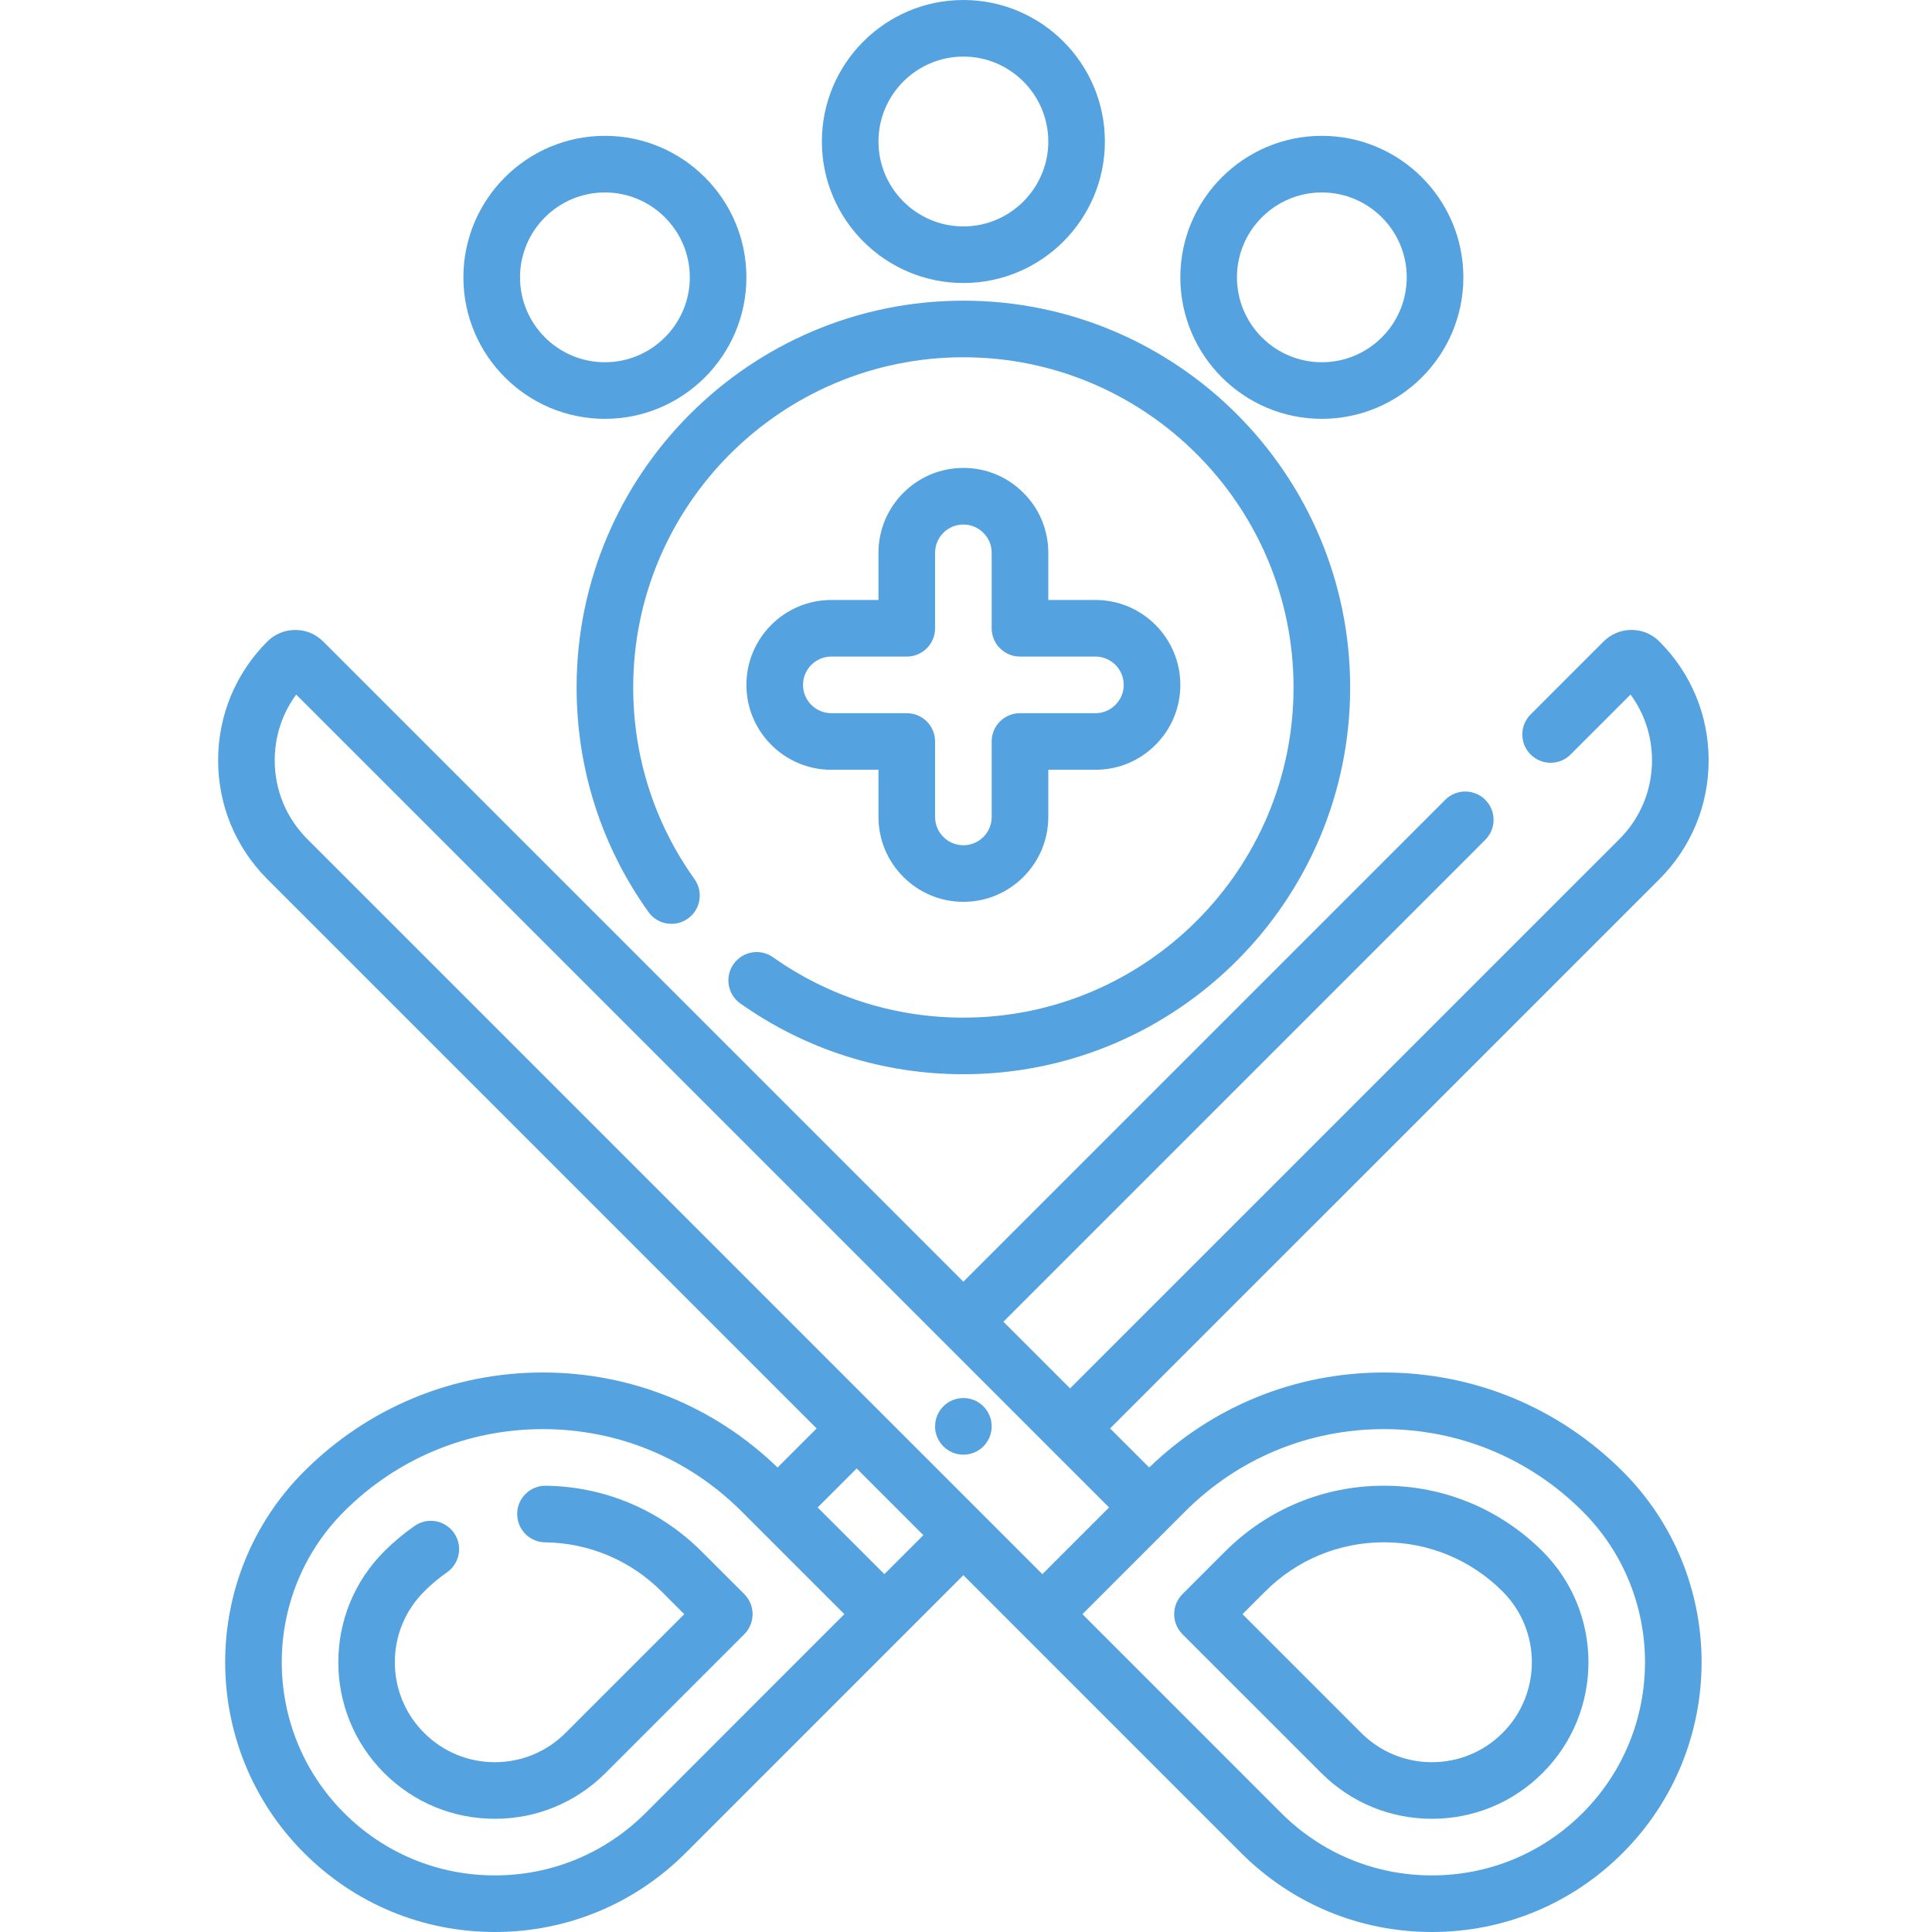
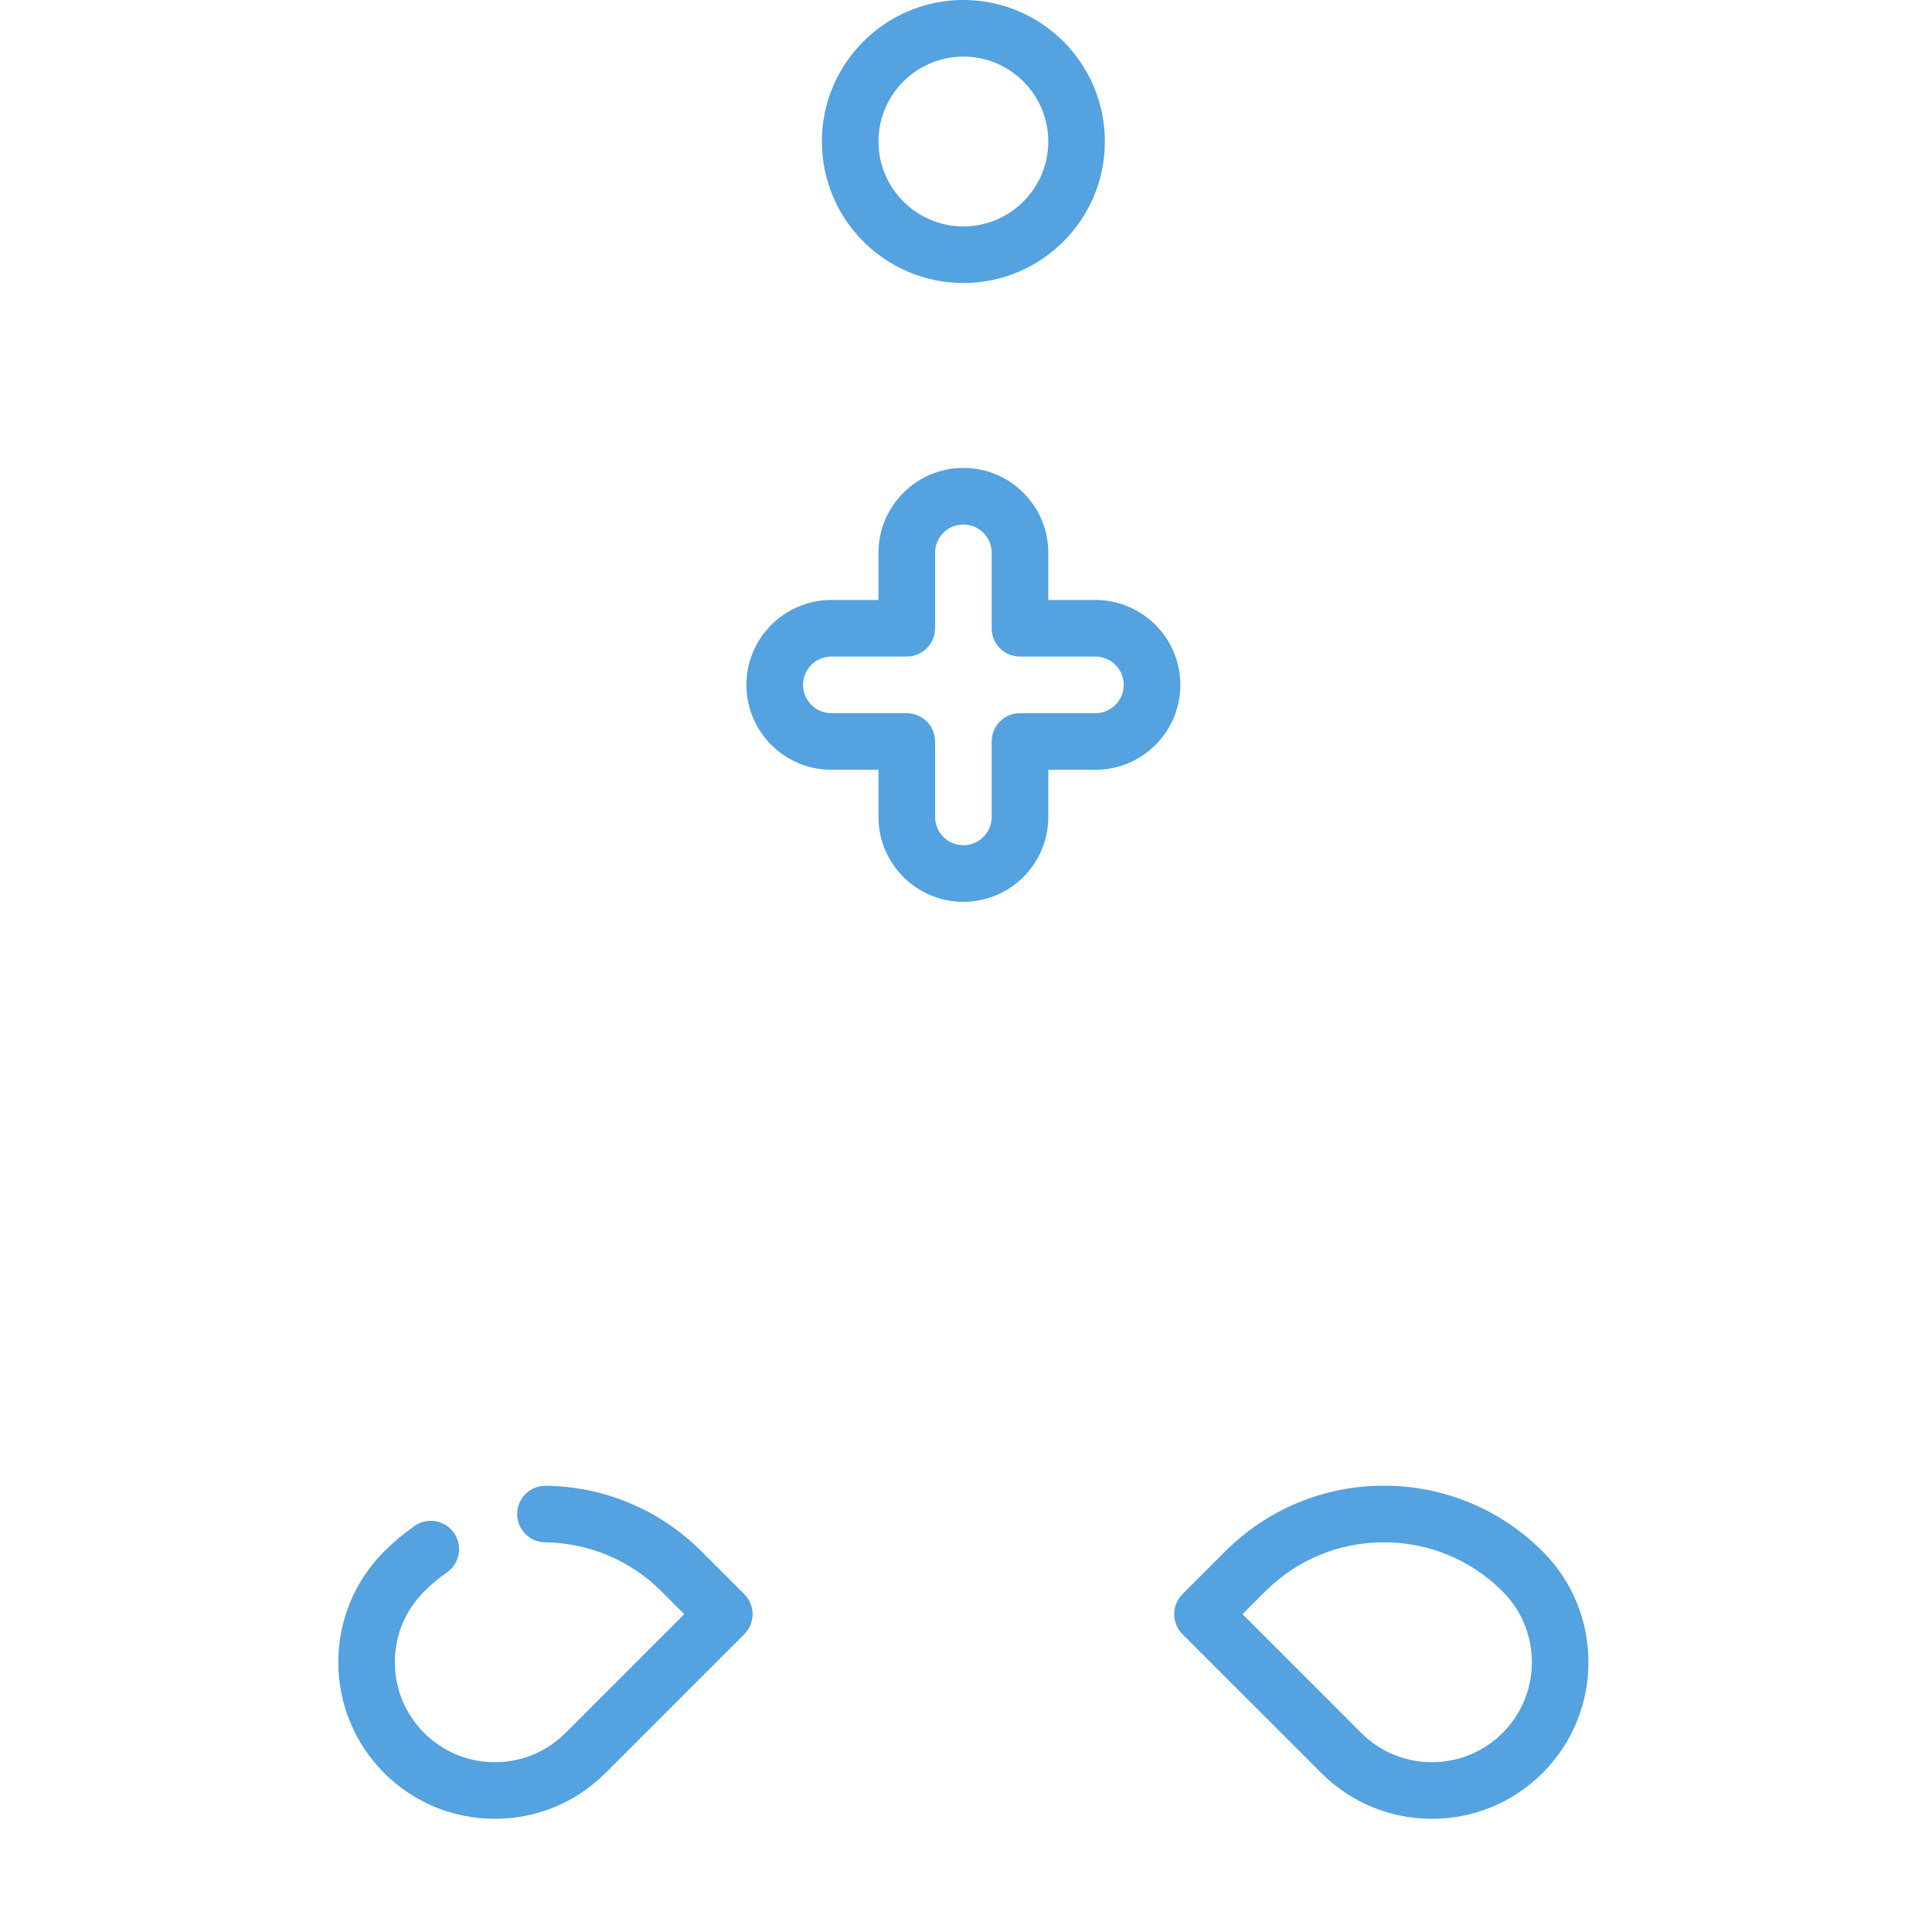
<svg xmlns="http://www.w3.org/2000/svg" width="62" height="62" viewBox="0 0 62 62" fill="none">
-   <path d="M23.541 30.937C23.251 31.346 23.349 31.913 23.758 32.202C25.859 33.688 28.334 34.473 30.916 34.473C37.76 34.473 43.328 28.905 43.328 22.061C43.328 15.217 37.76 9.649 30.916 9.649C24.072 9.649 18.504 15.217 18.504 22.061C18.504 24.664 19.301 27.156 20.809 29.267C21.1 29.675 21.668 29.77 22.076 29.478C22.484 29.187 22.578 28.62 22.287 28.212C21 26.41 20.32 24.283 20.32 22.061C20.32 16.218 25.073 11.465 30.916 11.465C36.758 11.465 41.511 16.218 41.511 22.061C41.511 27.903 36.758 32.657 30.916 32.657C28.712 32.657 26.599 31.986 24.807 30.719C24.397 30.43 23.831 30.527 23.541 30.937V30.937Z" fill="#54A2DF" />
-   <path d="M19.412 13.441C21.916 13.441 23.953 11.405 23.953 8.9C23.953 6.396 21.916 4.359 19.412 4.359C16.908 4.359 14.871 6.396 14.871 8.9C14.871 11.405 16.908 13.441 19.412 13.441ZM19.412 6.176C20.914 6.176 22.137 7.398 22.137 8.9C22.137 10.403 20.914 11.625 19.412 11.625C17.91 11.625 16.688 10.403 16.688 8.9C16.688 7.398 17.91 6.176 19.412 6.176Z" fill="#54A2DF" />
-   <path d="M42.419 13.441C44.924 13.441 46.961 11.405 46.961 8.9C46.961 6.396 44.924 4.359 42.419 4.359C39.916 4.359 37.878 6.396 37.878 8.9C37.878 11.405 39.916 13.441 42.419 13.441ZM42.419 6.176C43.922 6.176 45.144 7.398 45.144 8.9C45.144 10.403 43.922 11.625 42.419 11.625C40.918 11.625 39.695 10.403 39.695 8.9C39.695 7.398 40.918 6.176 42.419 6.176Z" fill="#54A2DF" />
  <path d="M30.916 9.082C33.42 9.082 35.457 7.045 35.457 4.541C35.457 2.037 33.42 0 30.916 0C28.412 0 26.375 2.037 26.375 4.541C26.375 7.045 28.412 9.082 30.916 9.082ZM30.916 1.816C32.418 1.816 33.641 3.039 33.641 4.541C33.641 6.043 32.418 7.266 30.916 7.266C29.414 7.266 28.191 6.043 28.191 4.541C28.191 3.039 29.414 1.816 30.916 1.816Z" fill="#54A2DF" />
  <path d="M32.843 15.816C32.329 15.3 31.645 15.016 30.916 15.016C29.414 15.016 28.191 16.238 28.191 17.74V19.254H26.678C25.175 19.254 23.953 20.476 23.953 21.979C23.953 23.481 25.175 24.703 26.678 24.703H28.191V26.217C28.191 27.719 29.414 28.941 30.916 28.941C32.418 28.941 33.641 27.719 33.641 26.217V24.703H35.154C35.883 24.703 36.567 24.419 37.079 23.906C37.595 23.391 37.878 22.707 37.878 21.979C37.878 20.476 36.657 19.254 35.154 19.254H33.641V17.74C33.641 17.011 33.356 16.327 32.843 15.816ZM35.154 21.07C35.655 21.07 36.062 21.478 36.062 21.979C36.062 22.221 35.968 22.448 35.794 22.621C35.623 22.793 35.397 22.887 35.154 22.887H32.732C32.23 22.887 31.824 23.294 31.824 23.795V26.217C31.824 26.718 31.417 27.125 30.916 27.125C30.415 27.125 30.008 26.718 30.008 26.217V23.795C30.008 23.294 29.601 22.887 29.1 22.887H26.678C26.177 22.887 25.77 22.479 25.77 21.979C25.77 21.478 26.177 21.07 26.678 21.07H29.1C29.601 21.07 30.008 20.663 30.008 20.162V17.74C30.008 17.239 30.415 16.832 30.916 16.832C31.158 16.832 31.385 16.926 31.558 17.1C31.73 17.27 31.824 17.498 31.824 17.74V20.162C31.824 20.663 32.23 21.07 32.732 21.07H35.154Z" fill="#54A2DF" />
  <path d="M22.516 49.789C21.18 48.453 19.405 47.704 17.517 47.679C17.513 47.679 17.509 47.679 17.505 47.679C17.009 47.679 16.603 48.077 16.597 48.575C16.59 49.076 16.991 49.488 17.493 49.495C18.905 49.514 20.233 50.074 21.232 51.073L21.959 51.801L18.149 55.611C17.543 56.217 16.737 56.551 15.88 56.551C15.023 56.551 14.217 56.217 13.611 55.611C13.005 55.005 12.671 54.199 12.671 53.342C12.671 52.485 13.005 51.679 13.611 51.073C13.838 50.846 14.085 50.639 14.345 50.458C14.756 50.171 14.857 49.605 14.57 49.194C14.284 48.782 13.717 48.681 13.306 48.968C12.958 49.21 12.629 49.486 12.326 49.789C10.367 51.748 10.367 54.936 12.326 56.896C13.276 57.845 14.538 58.367 15.88 58.367C17.222 58.367 18.484 57.845 19.433 56.896L23.886 52.443C24.24 52.089 24.24 51.513 23.886 51.158L22.516 49.789Z" fill="#54A2DF" />
-   <path d="M44.41 44.045C41.577 44.045 38.911 45.128 36.879 47.094L35.624 45.84L53.252 28.214C54.271 27.195 54.832 25.84 54.832 24.4C54.832 22.959 54.271 21.605 53.252 20.587C53.012 20.347 52.694 20.215 52.356 20.215C52.018 20.215 51.699 20.347 51.46 20.587L49.119 22.928C48.764 23.283 48.764 23.857 49.119 24.212C49.474 24.567 50.048 24.567 50.403 24.212L52.326 22.289C52.774 22.898 53.015 23.63 53.015 24.4C53.015 25.355 52.643 26.254 51.967 26.93L34.34 44.555L32.2 42.416L47.664 26.951C48.019 26.597 48.019 26.021 47.664 25.667C47.31 25.312 46.735 25.312 46.38 25.667L30.916 41.131L10.372 20.587C10.132 20.347 9.814 20.216 9.475 20.216C9.137 20.216 8.819 20.348 8.58 20.586C7.561 21.605 7 22.959 7 24.4C7 25.84 7.561 27.195 8.58 28.214L26.207 45.84L24.953 47.094C22.922 45.128 20.255 44.045 17.421 44.045C14.526 44.045 11.805 45.173 9.758 47.219C6.382 50.595 6.382 56.088 9.758 59.464C11.393 61.099 13.567 62 15.88 62C18.193 62 20.367 61.099 22.002 59.464L30.916 50.549L39.83 59.464C41.465 61.099 43.639 62 45.952 62C48.265 62 50.439 61.099 52.074 59.464C55.45 56.088 55.45 50.595 52.074 47.219C50.027 45.173 47.306 44.045 44.41 44.045V44.045ZM8.816 24.4C8.816 23.63 9.058 22.898 9.505 22.289L35.591 48.376L33.451 50.516L9.865 26.93C9.189 26.254 8.816 25.355 8.816 24.4V24.4ZM20.718 58.18C19.425 59.472 17.707 60.184 15.88 60.184C14.052 60.184 12.334 59.472 11.042 58.18C8.375 55.512 8.375 51.172 11.042 48.504C12.746 46.8 15.011 45.862 17.421 45.862C19.831 45.862 22.096 46.8 23.8 48.504L27.096 51.8L20.718 58.18ZM28.381 50.516L26.24 48.376L27.491 47.124L29.632 49.265L28.381 50.516ZM50.79 58.18C49.497 59.472 47.779 60.184 45.952 60.184C44.125 60.184 42.407 59.472 41.114 58.18L34.736 51.8L38.032 48.504C39.736 46.8 42.001 45.862 44.411 45.862C46.821 45.862 49.086 46.8 50.79 48.504C53.457 51.172 53.457 55.512 50.79 58.18V58.18Z" fill="#54A2DF" />
  <path d="M44.411 47.678C42.486 47.678 40.677 48.428 39.316 49.788L37.946 51.158C37.592 51.513 37.592 52.088 37.946 52.443L42.399 56.895C43.348 57.844 44.61 58.367 45.952 58.367C47.295 58.367 48.557 57.844 49.506 56.895C51.465 54.936 51.465 51.748 49.506 49.788C48.145 48.428 46.335 47.678 44.411 47.678V47.678ZM48.221 55.611C47.615 56.217 46.809 56.551 45.952 56.551C45.095 56.551 44.289 56.217 43.683 55.611L39.873 51.8L40.601 51.073C41.618 50.055 42.972 49.494 44.411 49.494C45.85 49.494 47.204 50.055 48.221 51.073C49.472 52.324 49.472 54.36 48.221 55.611V55.611Z" fill="#54A2DF" />
-   <path d="M31.824 45.773C31.824 46.275 31.417 46.682 30.916 46.682C30.414 46.682 30.008 46.275 30.008 45.773C30.008 45.272 30.414 44.865 30.916 44.865C31.417 44.865 31.824 45.272 31.824 45.773Z" fill="#54A2DF" />
</svg>